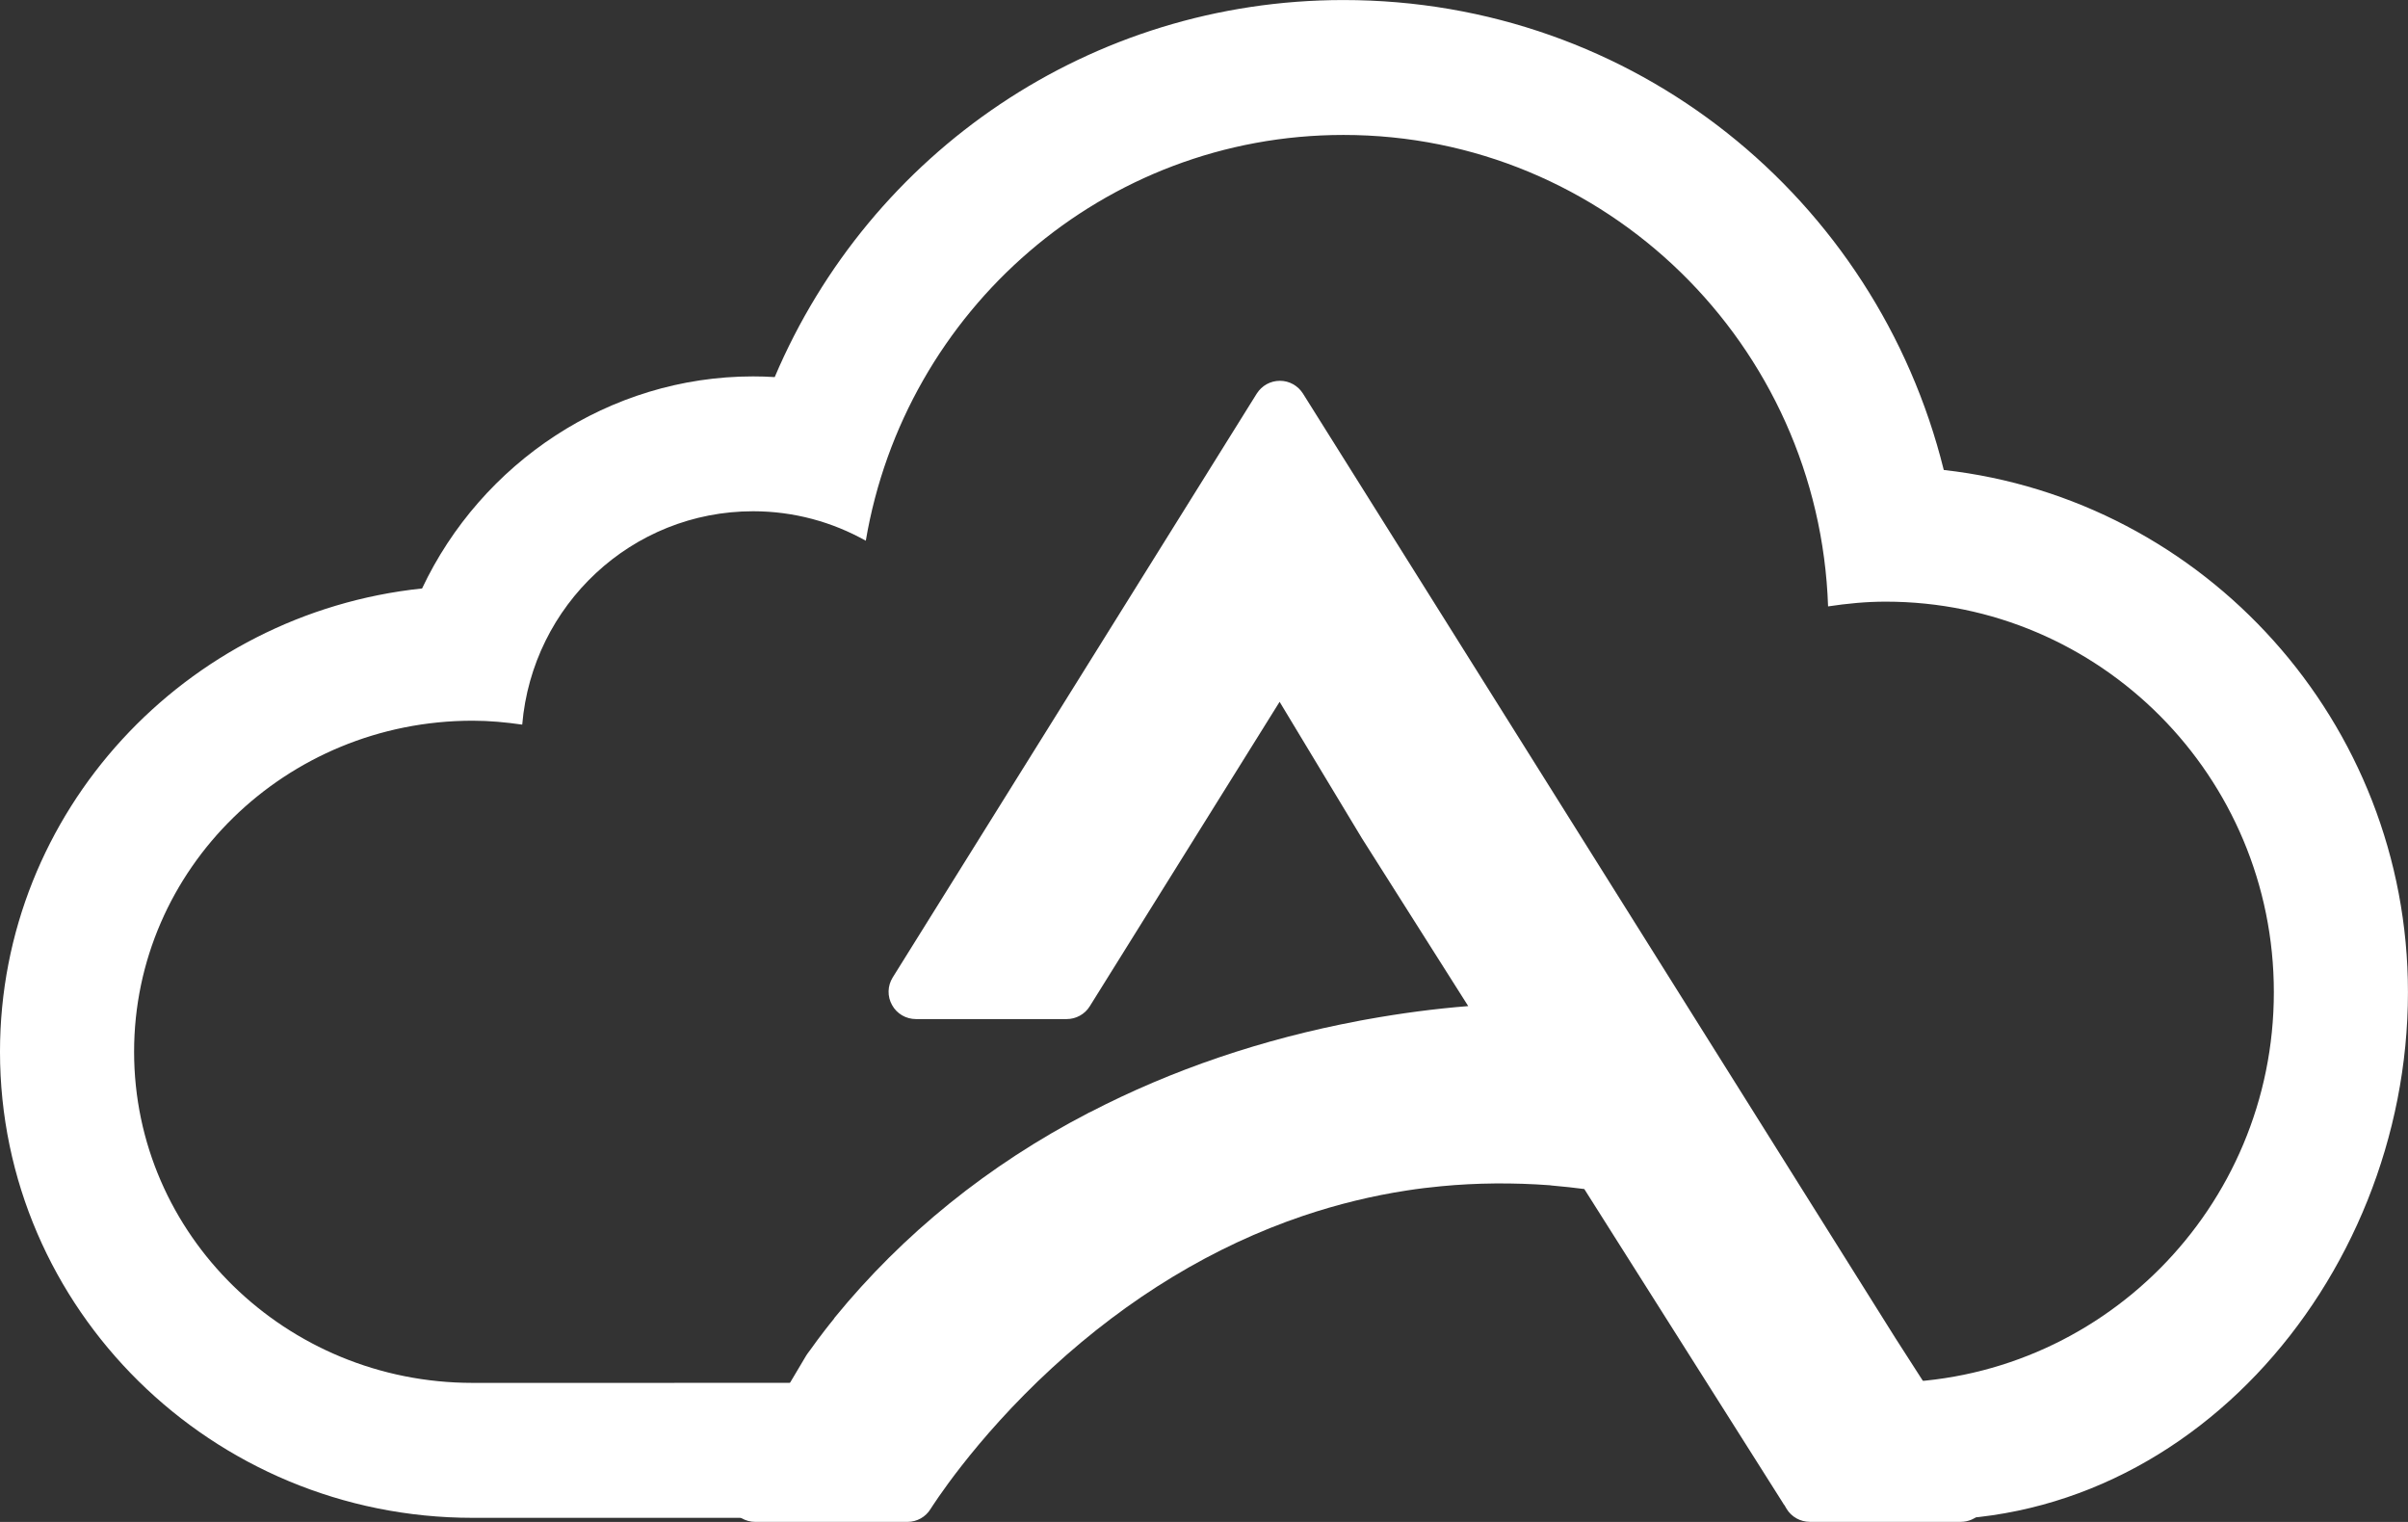
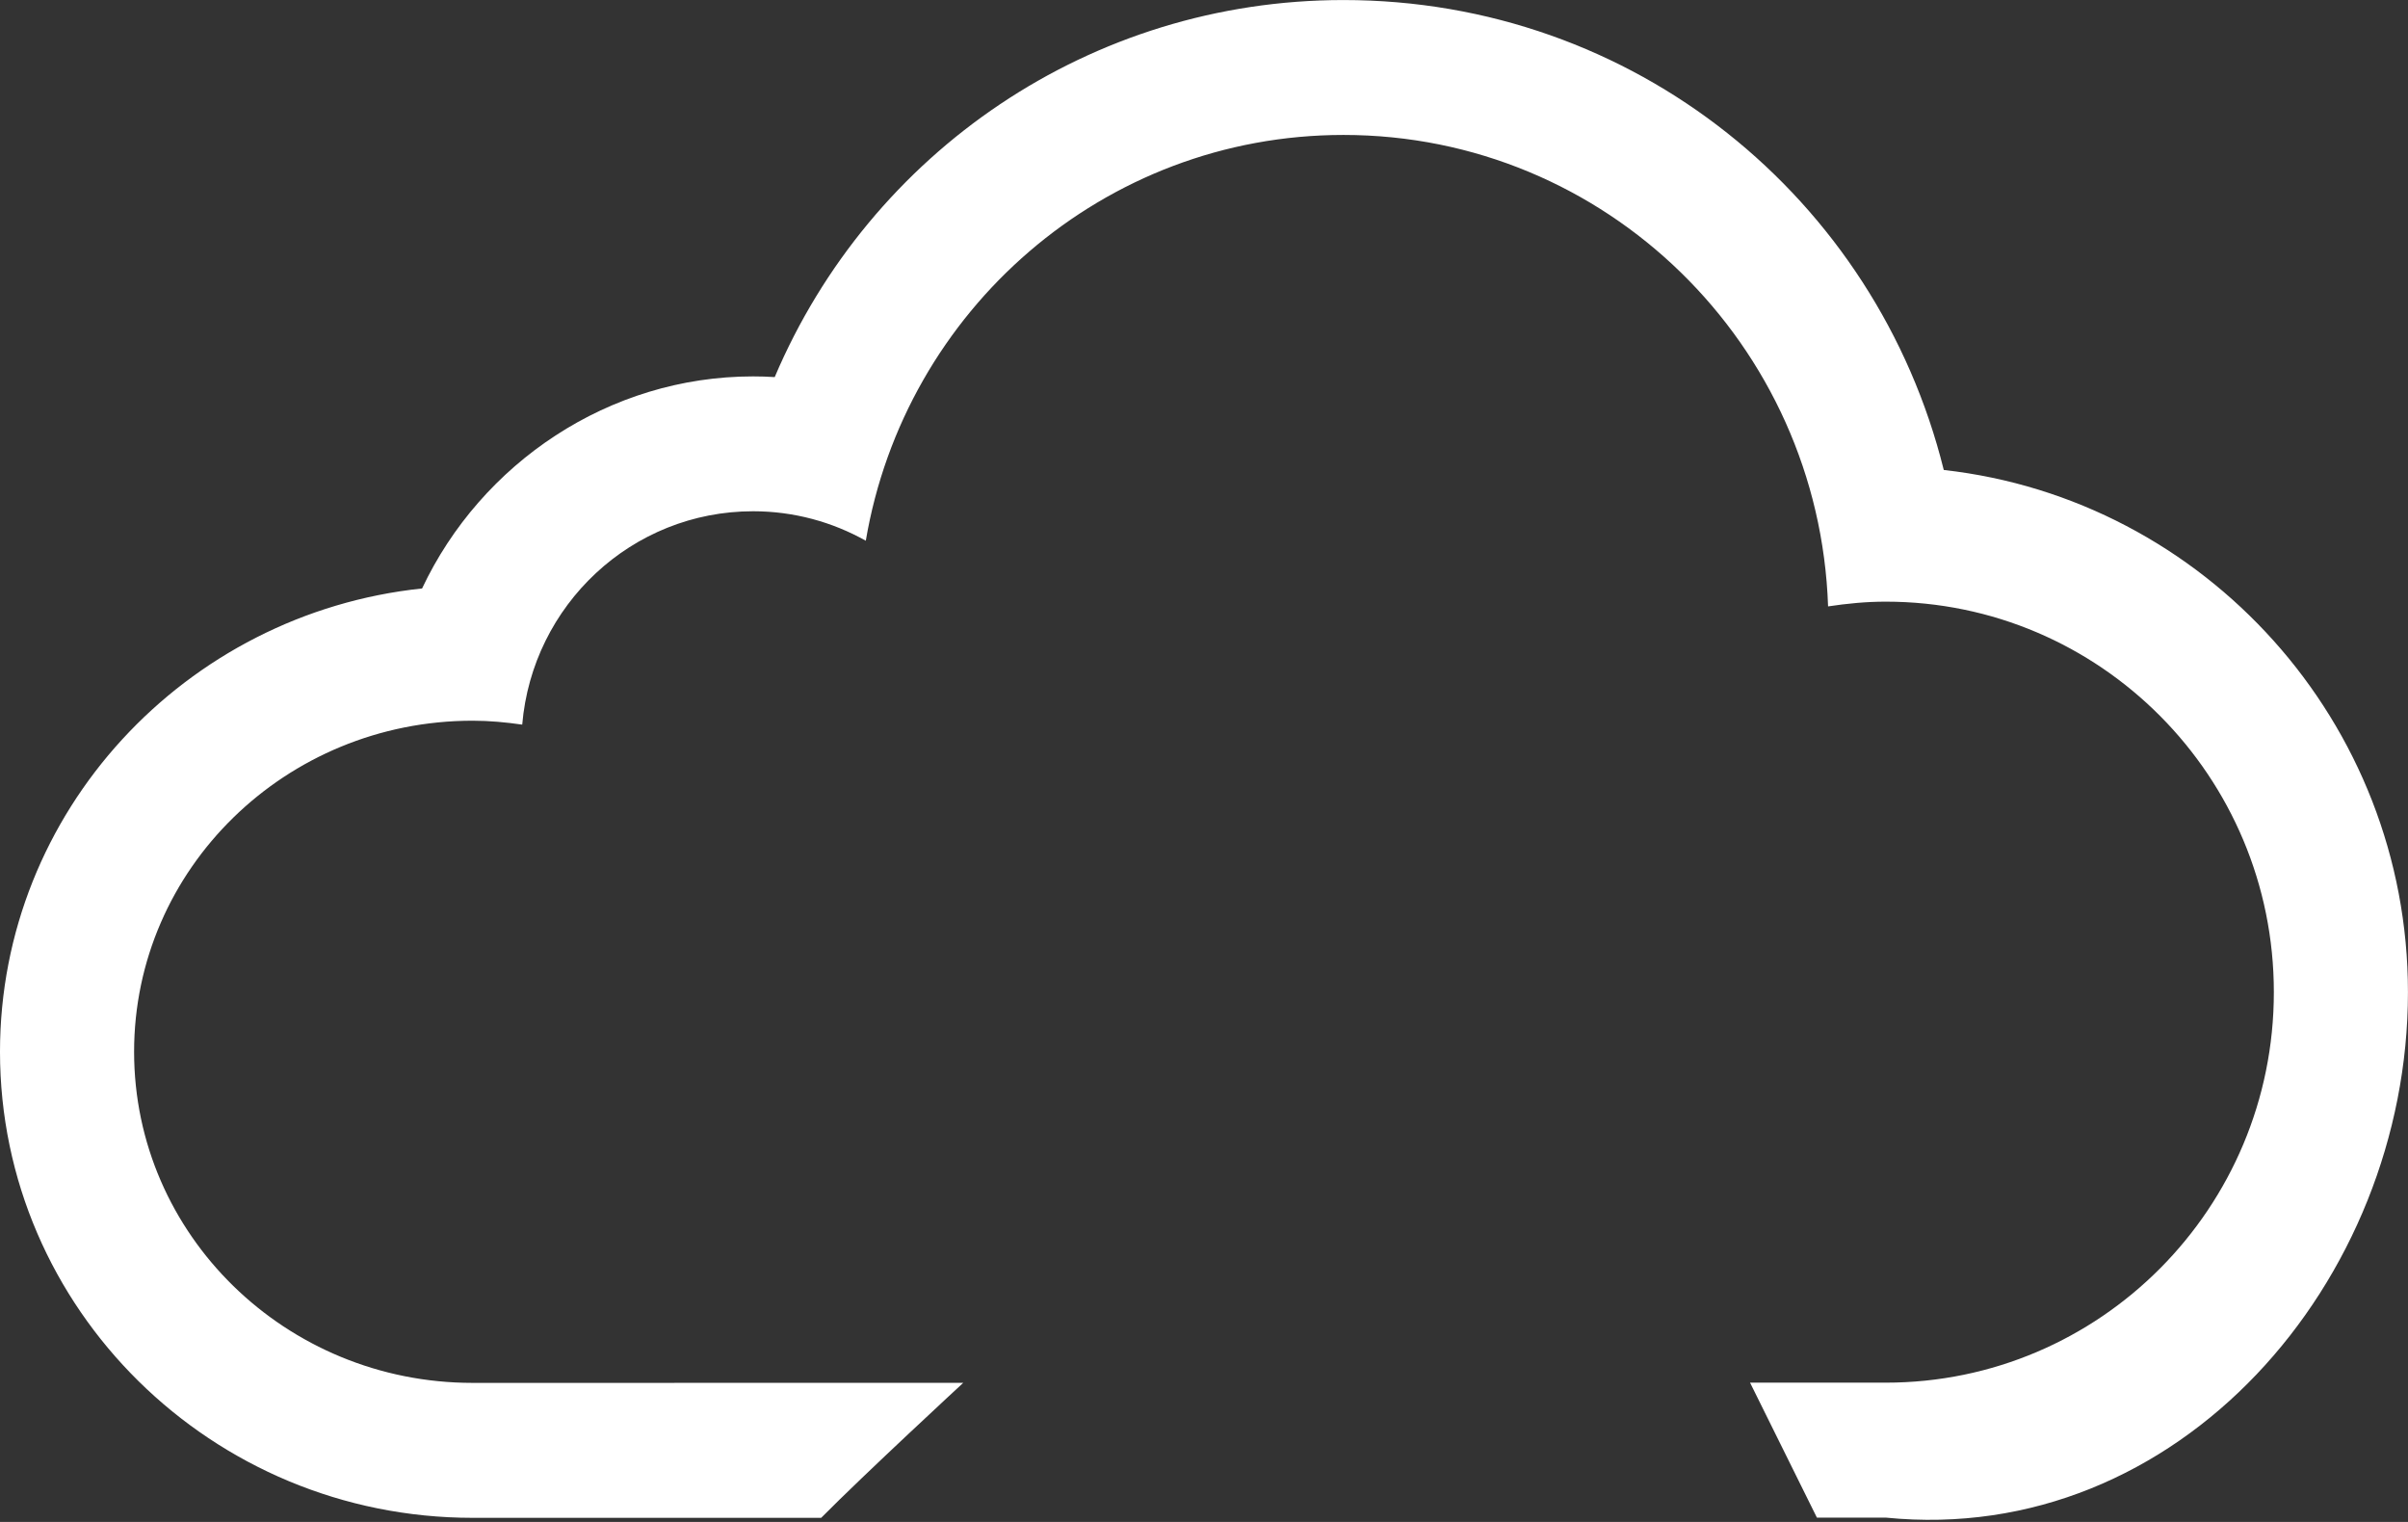
<svg xmlns="http://www.w3.org/2000/svg" xmlns:ns1="http://www.inkscape.org/namespaces/inkscape" xmlns:ns2="http://sodipodi.sourceforge.net/DTD/sodipodi-0.dtd" width="55.305mm" height="34.951mm" viewBox="0 0 55.305 34.951" version="1.1" id="svg1" ns1:version="1.3.2 (091e20e, 2023-11-25, custom)" ns2:docname="Avisight-White-Emblem-2024.svg">
  <rect x="0" y="0" width="55.305" height="34.951" fill="#333333" stroke="none" />
  <ns2:namedview id="namedview1" pagecolor="#ffffff" bordercolor="#000000" borderopacity="0.25" ns1:showpageshadow="2" ns1:pageopacity="0.0" ns1:pagecheckerboard="0" ns1:deskcolor="#d1d1d1" ns1:document-units="mm" ns1:zoom="1.0242632" ns1:cx="81.522015" ns1:cy="313.39601" ns1:window-width="1350" ns1:window-height="1032" ns1:window-x="254" ns1:window-y="0" ns1:window-maximized="0" ns1:current-layer="g1" />
  <defs id="defs1" />
  <g ns1:label="Layer 1" ns1:groupmode="layer" id="layer1" transform="translate(-75.441,-31.504)">
    <g id="g1">
      <path d="m 118.751,66.356 c 6.713,0.672 11.994,-5.414 11.994,-12.067 0,-6.199 -4.671,-11.322 -10.661,-11.992 -1.549,-6.246 -7.119,-10.792 -13.787,-10.792 -5.803,0 -10.869,3.49 -13.063,8.659 -0.162,-0.011 -0.328,-0.016 -0.497,-0.016 -3.313,0 -6.244,1.992 -7.602,4.87 -5.443,0.572 -9.694,5.127 -9.694,10.64 0,5.903 4.868,10.703 10.855,10.703 h 8.005 c 0.995,-1.006 3.263,-3.1 3.263,-3.1 v 0 l -11.268,0.001 c -4.293,0 -7.775,-3.404 -7.775,-7.604 0,-4.199 3.482,-7.603 7.775,-7.603 0.388,0 0.766,0.036 1.139,0.09 0.233,-2.745 2.515,-4.9 5.302,-4.9 0.938,0 1.82,0.246 2.589,0.677 0.896,-5.289 5.461,-9.319 10.971,-9.319 6.029,0 10.926,4.815 11.13,10.827 0.43,-0.065 0.871,-0.109 1.323,-0.109 4.925,0 8.915,4.016 8.915,8.968 0,4.954 -3.99,8.968 -8.915,8.968 h -3.115 l 1.535,3.099" style="fill:#ffffff;fill-opacity:1;fill-rule:nonzero;stroke:none;stroke-width:0.035" id="path120" />
-       <path d="m 121.094,65.726 c 0,-0.121 -0.032,-0.241 -0.099,-0.345 l -2.025,-3.153 -13.603,-21.685 c -0.116,-0.183 -0.314,-0.294 -0.529,-0.294 -0.219,0 -0.416,0.11 -0.533,0.294 l -8.361,13.408 c -0.12,0.193 -0.127,0.436 -0.014,0.635 0.109,0.199 0.321,0.321 0.547,0.321 h 3.464 c 0.212,0 0.416,-0.11 0.529,-0.294 l 4.36,-6.992 1.891,3.135 2.441,3.853 c -0.773,0.061 -1.552,0.165 -2.328,0.305 l -0.155,0.028 c -0.007,0.002 -0.018,0.004 -0.028,0.006 -2.215,0.416 -4.293,1.122 -6.174,2.097 -0.018,0.006 -0.032,0.013 -0.046,0.022 -2.29,1.189 -4.247,2.77 -5.821,4.697 -0.004,0.009 -0.011,0.019 -0.018,0.029 -0.078,0.094 -0.152,0.19 -0.219,0.276 -0.106,0.134 -0.205,0.273 -0.307,0.414 l -0.078,0.105 c -0.011,0.016 -0.021,0.031 -0.032,0.048 l -1.707,2.873 c -0.113,0.193 -0.116,0.433 -0.007,0.629 0.113,0.195 0.321,0.316 0.547,0.316 h 3.493 c 0.219,0 0.42,-0.113 0.533,-0.299 0.011,-0.014 0.974,-1.568 2.79,-3.238 1.764,-1.62 3.708,-2.796 5.775,-3.495 0.783,-0.263 1.58,-0.458 2.374,-0.579 0.261,-0.041 0.522,-0.072 0.794,-0.098 0.804,-0.077 1.644,-0.084 2.487,-0.022 0.014,0.003 0.028,0.005 0.042,0.006 0.282,0.024 0.526,0.052 0.751,0.081 l 4.565,7.214 c 0.007,0.017 0.018,0.031 0.032,0.046 l 0.049,0.084 c 0.113,0.187 0.318,0.299 0.533,0.299 h 3.461 c 0.004,7.1e-4 0.004,7.1e-4 0.007,0 0.346,0 0.624,-0.279 0.624,-0.626 0,-0.035 0,-0.069 -0.007,-0.103" style="fill:#ffffff;fill-opacity:1;fill-rule:nonzero;stroke:none;stroke-width:0.035" id="path122" />
    </g>
  </g>
</svg>